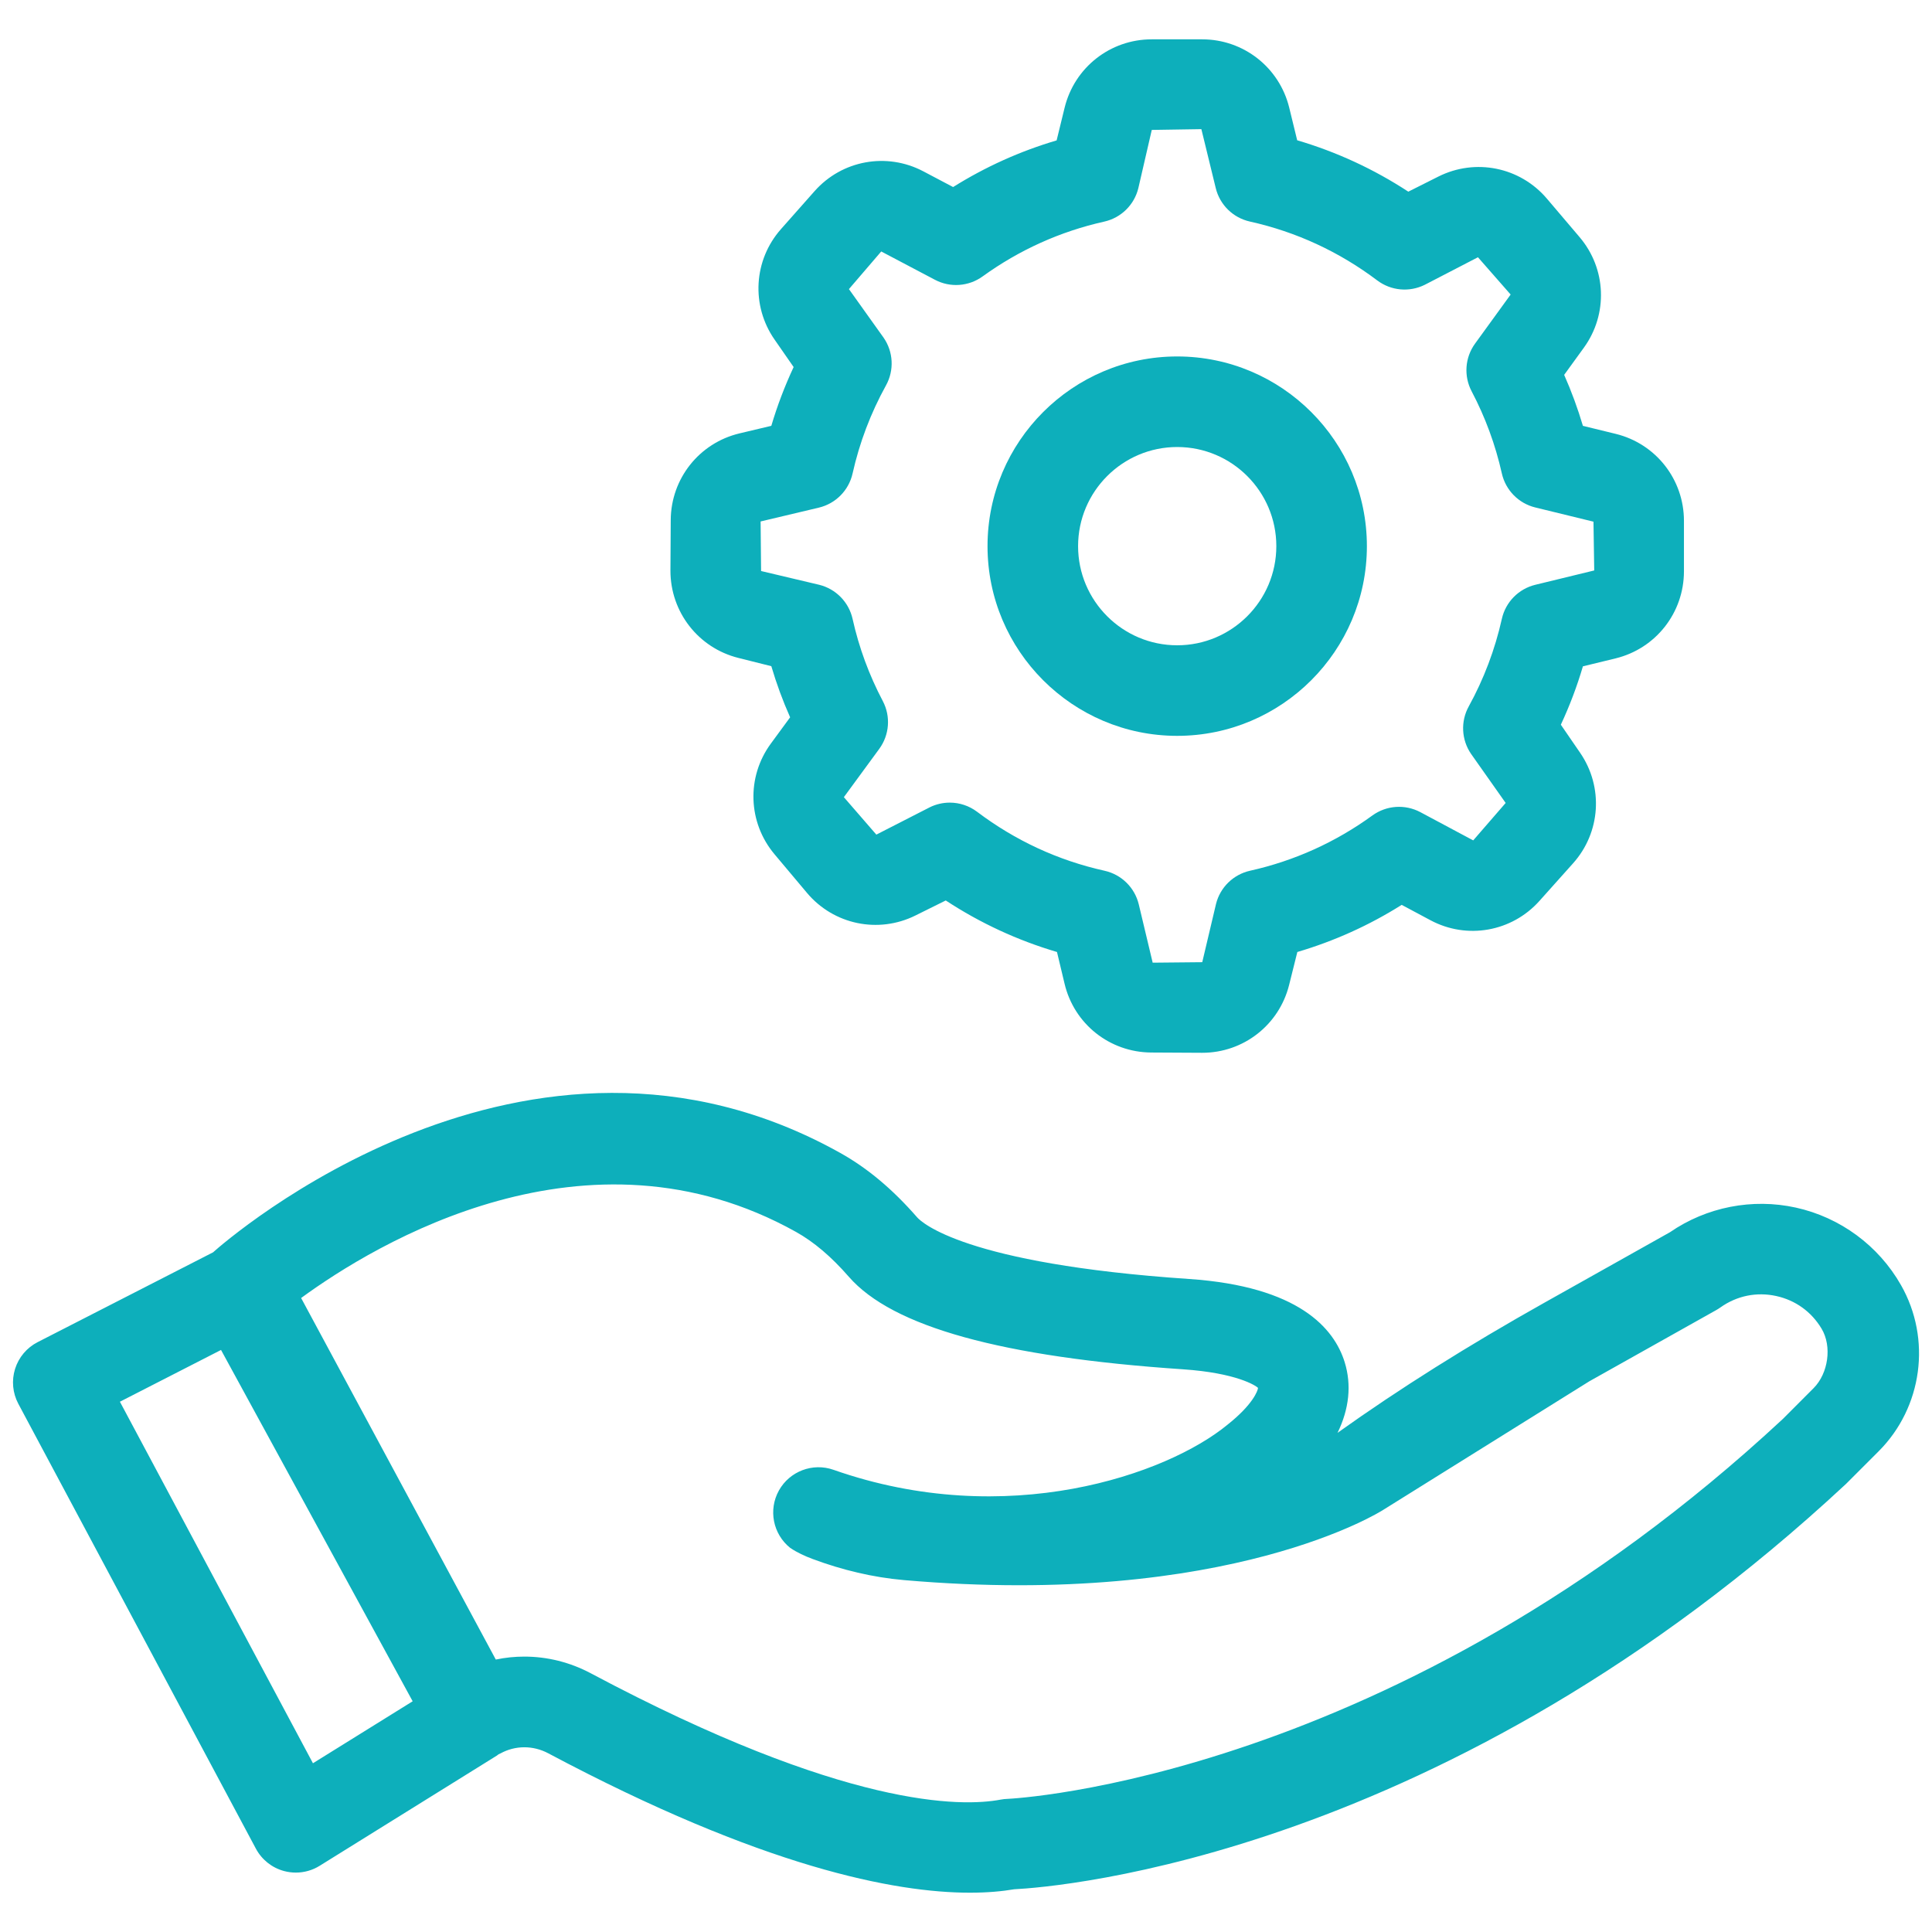
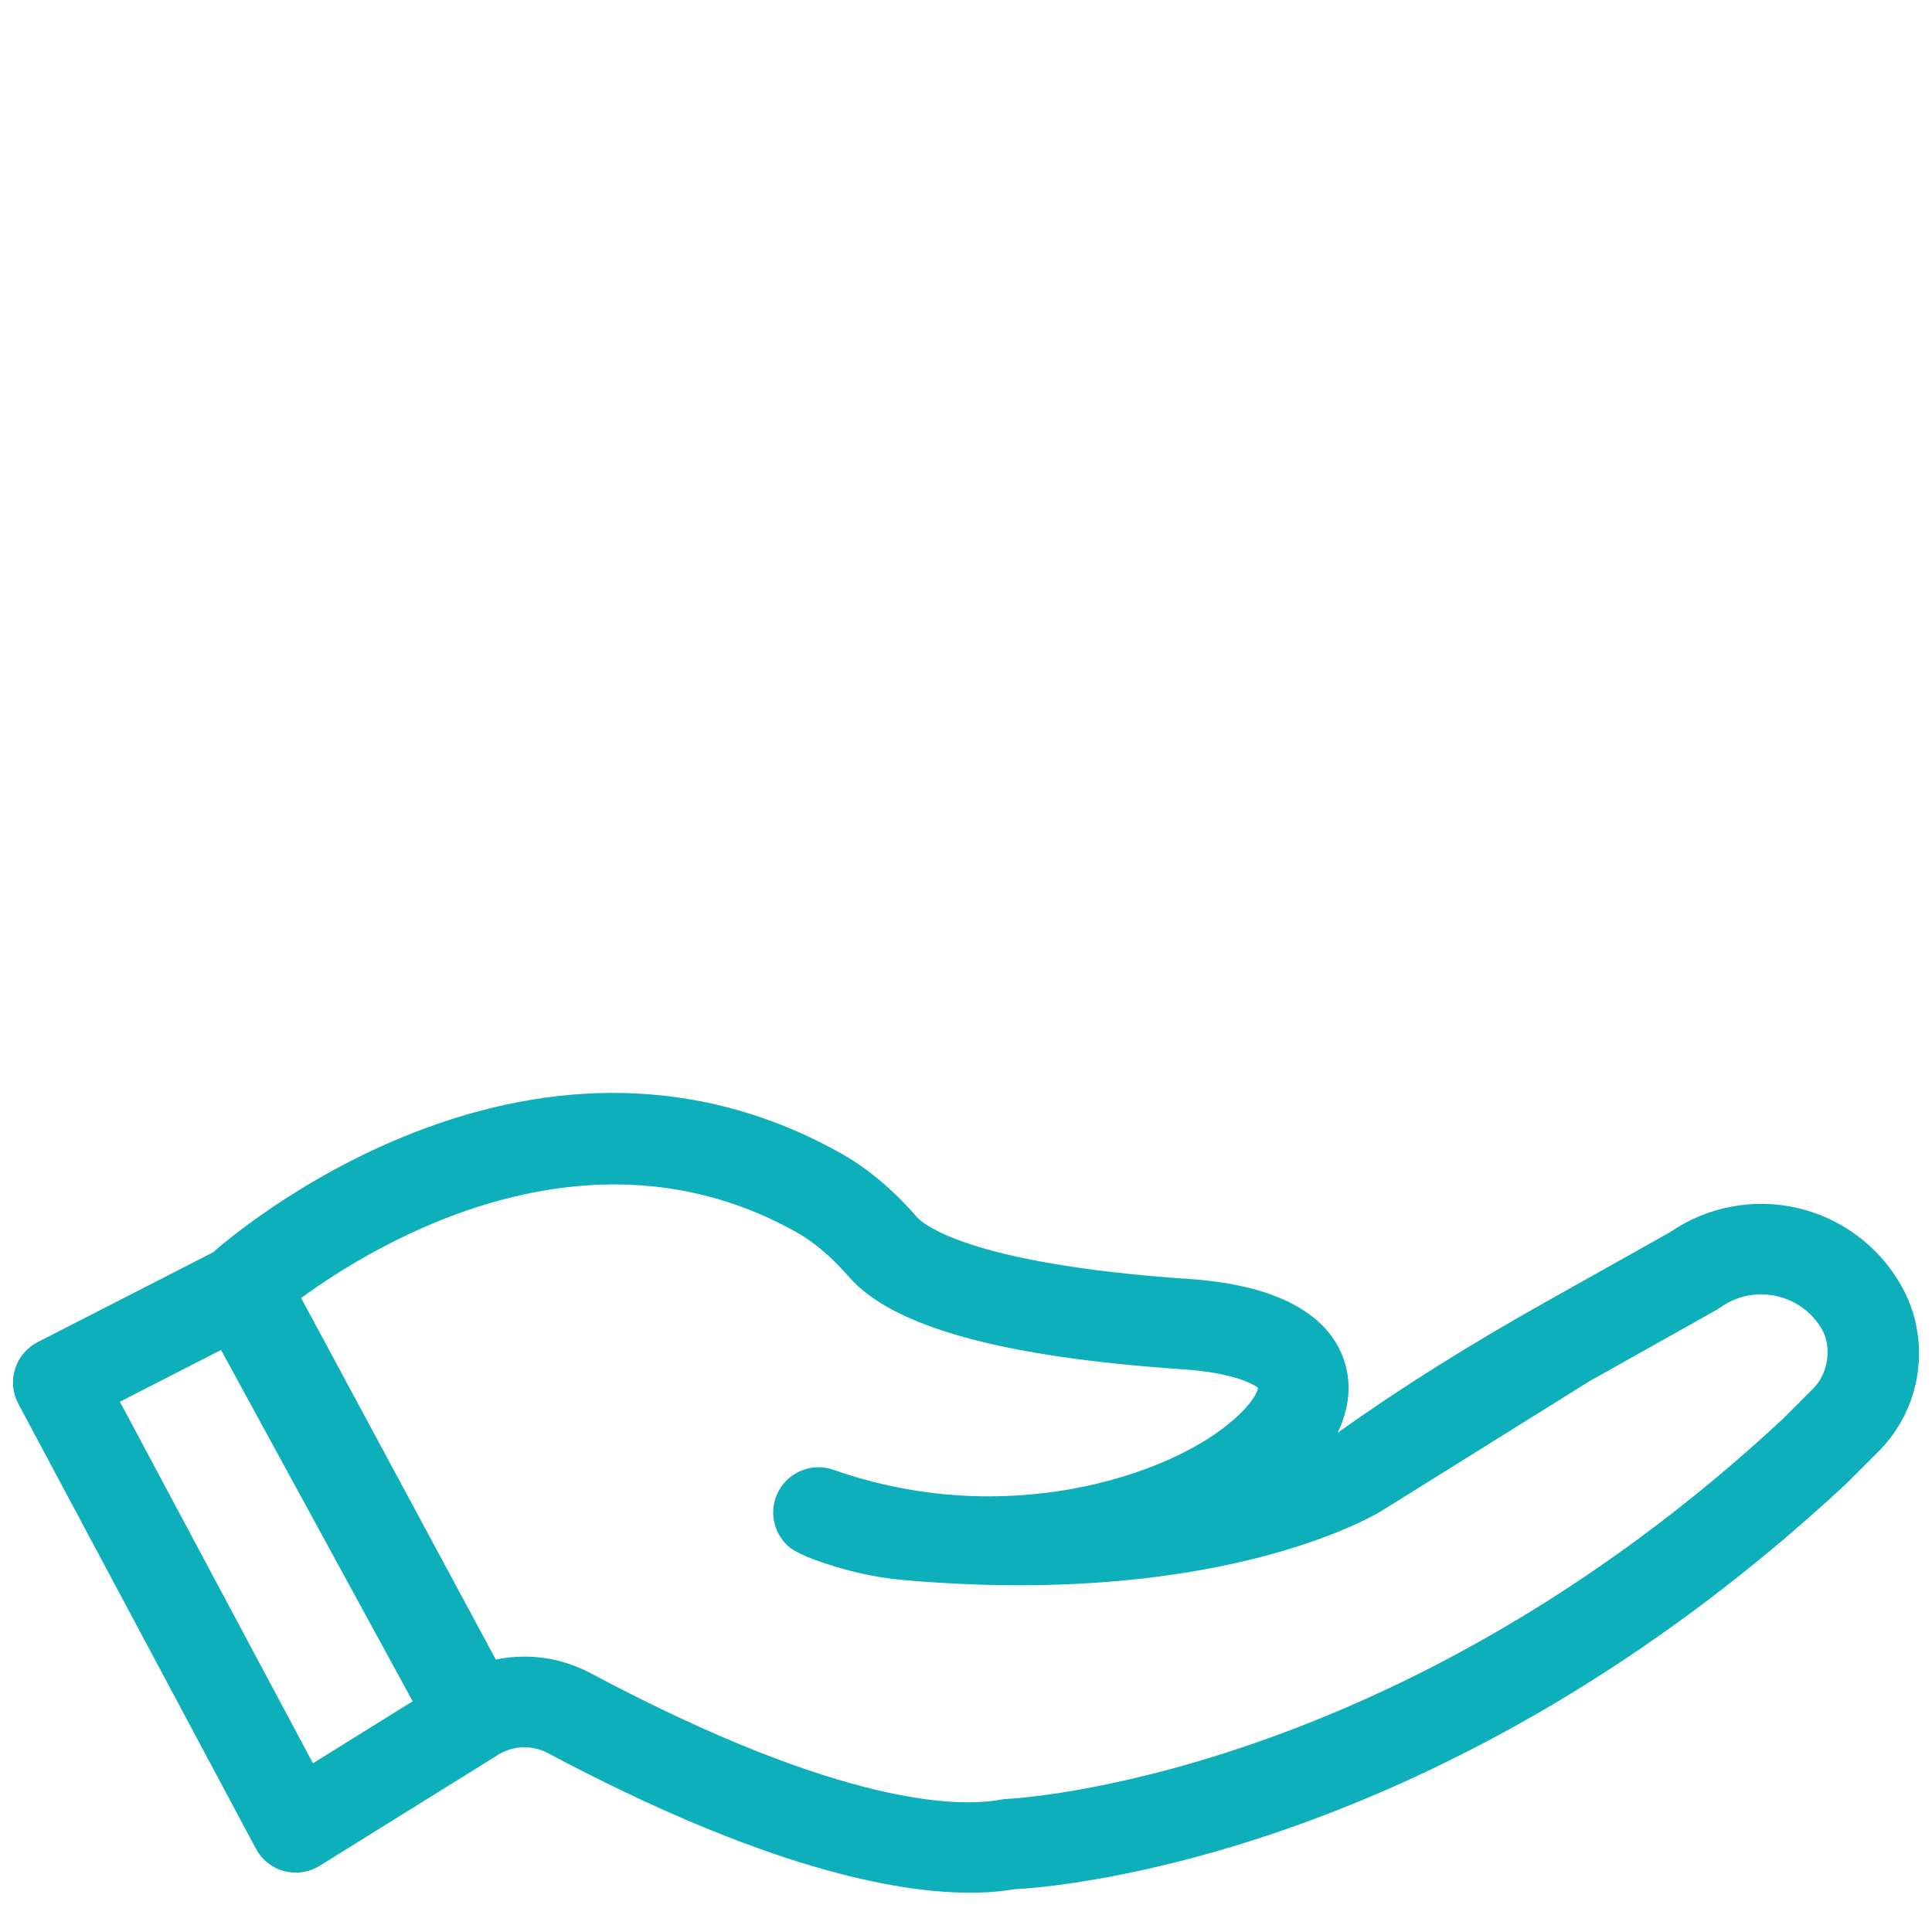
<svg xmlns="http://www.w3.org/2000/svg" width="512" viewBox="0 0 64 64" height="512" id="Layer_1">
  <g>
    <path fill="#0dafbb" d="m62.973 42.571c-.744-1.309-2.015-2.245-3.485-2.568-1.439-.317-2.956-.02-4.17.817l-4.139 2.323c-2.552 1.432-4.814 2.854-6.871 4.321.383-.786.471-1.585.236-2.341-.348-1.121-1.524-2.509-5.153-2.755-7.466-.504-8.875-1.889-9.012-2.045-.813-.932-1.646-1.629-2.545-2.131-10.396-5.807-20.356 2.917-20.775 3.292 0 0-.001.001-.001.001l-5.811 2.975c-.358.183-.627.502-.748.887-.12.384-.081.8.108 1.155l7.869 14.736c.195.366.534.636.935.743.128.034.259.051.389.051.277 0 .552-.077.792-.227l5.866-3.648c.02-.012.036-.029.055-.042.021-.011.045-.019.066-.031.491-.27 1.081-.271 1.584-.003 7.104 3.779 11.482 4.617 13.968 4.617.59 0 1.074-.047 1.462-.113 1.448-.074 14.285-1.078 27.555-13.425l1.086-1.086c1.452-1.456 1.756-3.718.739-5.503zm-52.606 15.839-6.395-11.976 3.35-1.715 6.348 11.638zm49.711-12.426-1.014 1.016c-12.881 11.983-25.566 12.585-25.69 12.59-.077.002-.153.011-.229.025-1.267.24-5.124.312-13.574-4.185-.693-.369-1.448-.553-2.202-.553-.316 0-.633.032-.945.098l-6.449-11.977c2.458-1.797 9.469-6.057 16.396-2.188.593.332 1.165.817 1.747 1.484 1.445 1.658 5.066 2.661 11.07 3.066 1.767.12 2.414.539 2.485.616-.002.09-.175.557-1.008 1.217-1.999 1.649-7.313 3.514-13.055 1.496-.688-.242-1.453.048-1.808.686-.355.639-.198 1.44.371 1.898.235.16.488.274.75.372.975.363 1.989.608 3.025.698 10.803.94 15.866-2.322 15.866-2.322l6.833-4.263 4.204-2.359c.047-.027.094-.056.138-.087.543-.388 1.203-.523 1.854-.379.636.14 1.166.523 1.499 1.081.352.589.221 1.483-.264 1.97z" />
-     <path fill="#0dafbb" d="m38.996 24.376c3.465 0 6.284-2.819 6.284-6.284s-2.819-6.284-6.284-6.284-6.283 2.819-6.283 6.284 2.818 6.284 6.283 6.284zm0-9.568c1.811 0 3.284 1.473 3.284 3.284s-1.474 3.284-3.284 3.284-3.283-1.473-3.283-3.284 1.473-3.284 3.283-3.284z" />
-     <path fill="#0dafbb" d="m24.461 21.795 1.09.273c.17.577.378 1.143.623 1.694l-.639.871c-.812 1.106-.762 2.613.121 3.664l1.077 1.282c.882 1.049 2.358 1.358 3.588.75l1.008-.5c1.143.75 2.377 1.321 3.685 1.707l.251 1.05c.316 1.335 1.496 2.272 2.87 2.28l1.673.009h.018c1.364 0 2.547-.922 2.878-2.249l.272-1.09c1.221-.36 2.378-.882 3.457-1.561l.953.509c1.209.647 2.693.384 3.609-.639l1.116-1.248c.914-1.022 1.011-2.526.234-3.658l-.64-.932c.291-.625.536-1.271.731-1.934l1.082-.263c1.331-.325 2.263-1.509 2.265-2.882v-1.674c0-1.372-.931-2.557-2.262-2.882l-1.085-.265c-.171-.576-.378-1.141-.621-1.689l.653-.901c.806-1.112.746-2.618-.142-3.662l-1.084-1.276c-.889-1.045-2.365-1.345-3.592-.731l-.998.501c-1.143-.748-2.375-1.317-3.681-1.702l-.264-1.082c-.327-1.332-1.513-2.262-2.883-2.262h-1.674c-1.37 0-2.556.93-2.883 2.264l-.265 1.084c-1.21.357-2.358.875-3.429 1.545l-.986-.52c-1.214-.64-2.696-.37-3.605.658l-1.11 1.254c-.909 1.027-.998 2.531-.215 3.659l.633.912c-.294.63-.542 1.281-.739 1.947l-1.052.25c-1.334.317-2.272 1.498-2.28 2.869l-.01 1.674c-.003 1.372.921 2.563 2.252 2.896zm2.665-4.979c.558-.133.992-.573 1.117-1.132.228-1.021.601-2.002 1.107-2.918.276-.5.245-1.113-.081-1.582l-1.147-1.607 1.07-1.247 1.779.938c.504.267 1.117.223 1.579-.111 1.215-.878 2.571-1.49 4.03-1.816.557-.125.994-.554 1.129-1.108l.445-1.929 1.643-.026.476 1.952c.135.555.573.985 1.131 1.109 1.537.342 2.957.999 4.22 1.951.456.343 1.065.398 1.576.143l1.759-.911 1.083 1.235-1.18 1.627c-.335.462-.378 1.075-.111 1.581.45.854.787 1.768.999 2.716.125.556.554.994 1.107 1.129l1.929.471.025 1.616-1.952.475c-.555.135-.985.573-1.109 1.131-.227 1.015-.596 1.99-1.096 2.898-.274.497-.244 1.105.077 1.573l1.146 1.625-1.075 1.24-1.75-.935c-.508-.27-1.123-.228-1.589.109-1.221.887-2.585 1.503-4.053 1.831-.554.124-.991.55-1.128 1.101l-.456 1.929-1.642.016-.46-1.929c-.133-.558-.573-.991-1.133-1.116-1.539-.342-2.96-1-4.224-1.954-.266-.2-.583-.303-.904-.303-.227 0-.455.051-.666.156l-1.767.904-1.076-1.241 1.172-1.599c.339-.463.385-1.079.117-1.586-.453-.86-.79-1.774-1-2.72-.124-.554-.55-.991-1.101-1.129l-1.93-.457-.016-1.642z" />
  </g>
</svg>